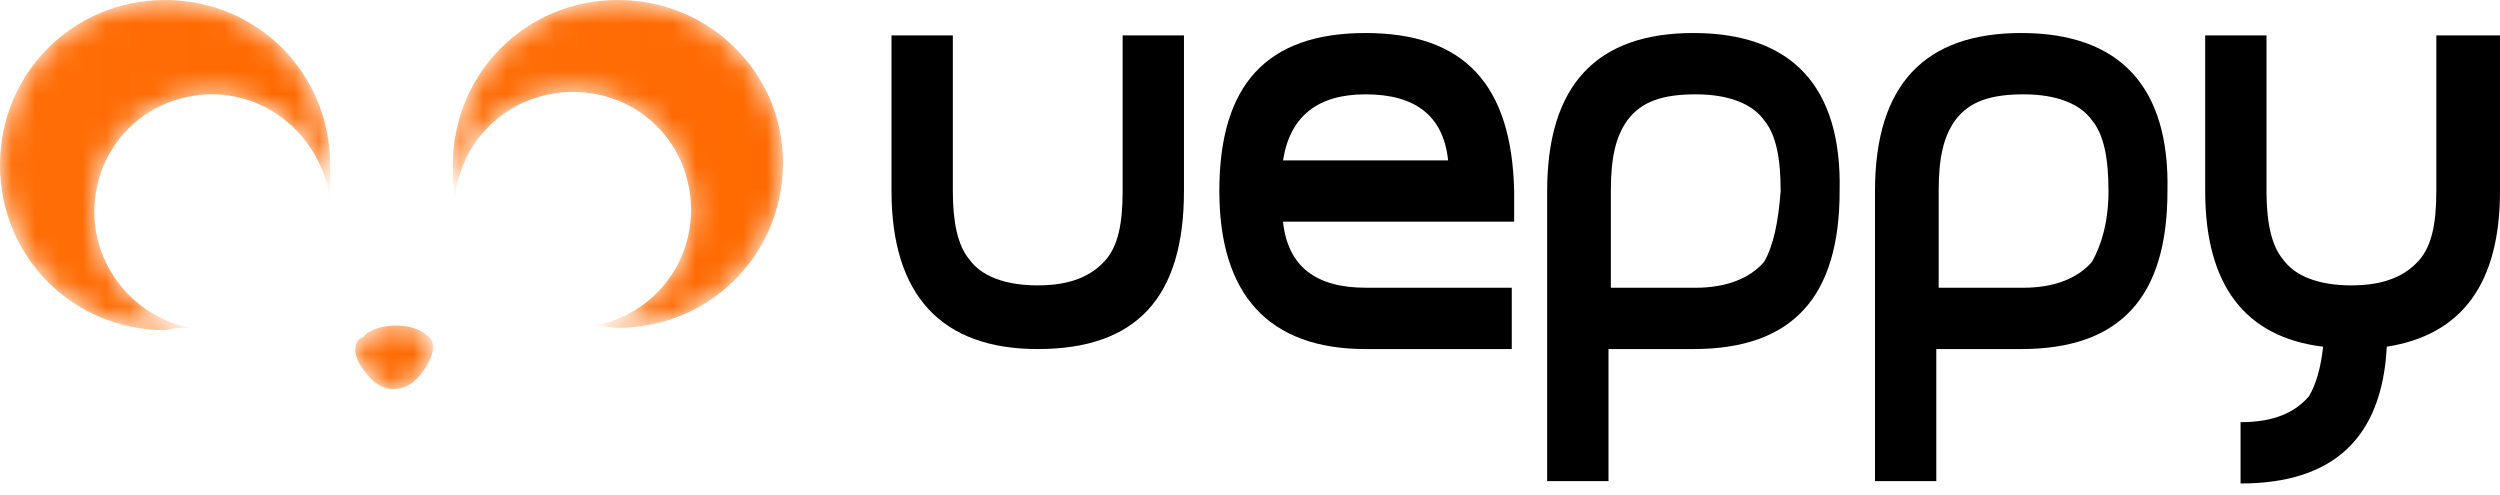
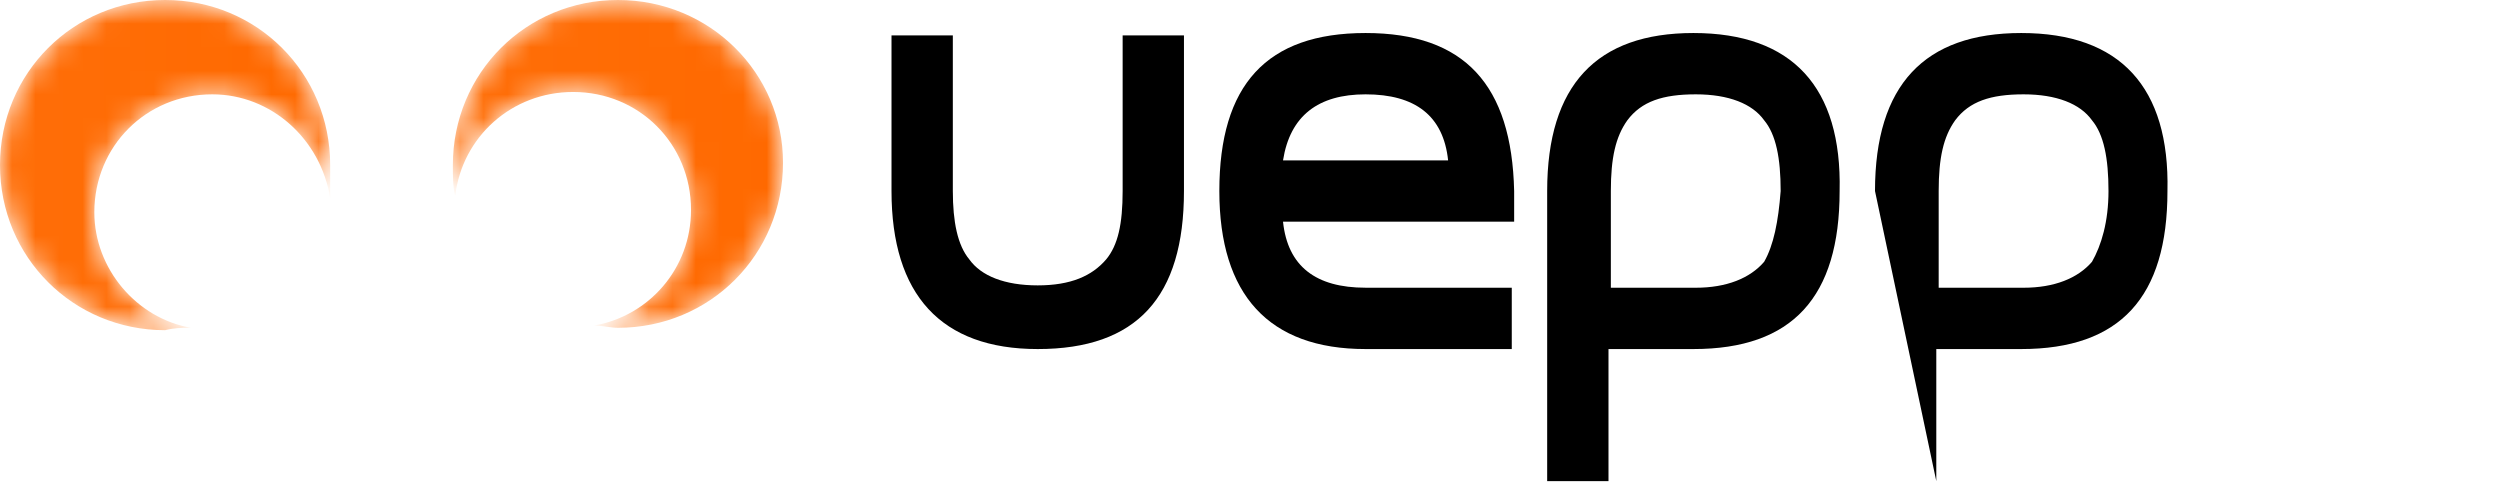
<svg xmlns="http://www.w3.org/2000/svg" xmlns:xlink="http://www.w3.org/1999/xlink" width="106px" height="21px" viewBox="0 0 106 21" version="1.1">
  <title>Credits-Ueppy-pos 2</title>
  <desc>Created with Sketch.</desc>
  <defs>
-     <path d="M1.1,0.9 C1.2,0.7 1.3,0.5 1.3,0.3 L1.3,0.3 L1.3,0.199 L1.1,0.9 Z" id="path-1" />
    <linearGradient x1="42.11%" y1="50.05%" x2="60.41%" y2="50.05%" id="linearGradient-3">
      <stop stop-color="#FF6E08" offset="0%" />
      <stop stop-color="#FF6900" offset="100%" />
    </linearGradient>
-     <path d="M0.4,0.8 C0.2,0.8 -0.299,1.3 0.5,2.3 L0.5,2.3 C0.799,2.7 1.2,3 1.7,3 L1.7,3 C2.2,3 2.6,2.7 2.9,2.3 L2.9,2.3 C2.9,2.3 3.7,1.3 3.2,0.8 L3.2,0.8 C2.9,0.5 2.4,0.3 1.799,0.3 L1.799,0.3 C1.2,0.3 0.6,0.5 0.4,0.8" id="path-4" />
    <linearGradient x1="-0.812%" y1="50%" x2="98.114%" y2="50%" id="linearGradient-6">
      <stop stop-color="#FF6E08" offset="0%" />
      <stop stop-color="#FF6900" offset="100%" />
    </linearGradient>
    <path d="M7.2,0.5 C3.3,0.5 0.201,3.6 0.201,7.5 L0.201,7.5 C0.201,7.999 0.201,8.4 0.3,8.801 L0.3,8.801 C0.6,6.3 2.7,4.4 5.3,4.4 L5.3,4.4 C8.1,4.4 10.299,6.6 10.299,9.4 L10.299,9.4 C10.299,11.9 8.5,13.9 6.2,14.3 L6.2,14.3 C6.5,14.3 6.9,14.399 7.2,14.399 L7.2,14.399 C11.1,14.399 14.2,11.3 14.2,7.4 L14.2,7.4 C14.2,3.6 11.1,0.5 7.2,0.5 Z" id="path-7" />
    <linearGradient x1="0.398%" y1="50.004%" x2="100.016%" y2="50.004%" id="linearGradient-9">
      <stop stop-color="#FF6E08" offset="0%" />
      <stop stop-color="#FF6900" offset="100%" />
    </linearGradient>
    <path d="M7,0.5 C3.1,0.5 0,3.6 0,7.5 L0,7.5 C0,11.4 3.1,14.5 7,14.5 L7,14.5 C7.4,14.399 7.7,14.399 8.1,14.399 L8.1,14.399 C5.8,14.001 4,11.9 4,9.5 L4,9.5 C4,6.7 6.2,4.5 9,4.5 L9,4.5 C11.5,4.5 13.6,6.4 14,8.9 L14,8.9 L14,7.5 C14,3.6 10.9,0.5 7,0.5 Z" id="path-10" />
    <linearGradient x1="0.495%" y1="50%" x2="100.106%" y2="50%" id="linearGradient-12">
      <stop stop-color="#FF6E08" offset="0%" />
      <stop stop-color="#FF6900" offset="100%" />
    </linearGradient>
  </defs>
  <g id="Symbols" stroke="none" stroke-width="1" fill="none" fill-rule="evenodd">
    <g id="Credits-Ueppy-pos" transform="translate(0, -1)">
      <g id="Credits-Ueppy-pos-2">
        <g id="Credits-Ueppy-pos">
          <g id="Group-11" transform="translate(37, 1.5)" fill="#000000">
            <path d="M17.4,6.3 C17.7,4.4 18.9,3.5 20.9,3.5 C23,3.5 24.2,4.4 24.4,6.3 L17.4,6.3 Z M20.9,0.9 C16.7,0.9 14.7,3.1 14.7,7.6 C14.7,12 16.799,14.3 20.9,14.3 L27.099,14.3 L27.099,11.699 L20.9,11.699 C18.799,11.699 17.599,10.8 17.4,8.9 L27.2,8.9 L27.2,7.6 C27.099,3.1 25.099,0.9 20.9,0.9 L20.9,0.9 Z" id="Fill-1" />
            <path d="M37.8,10.6 C37.2,11.3 36.2,11.7 34.901,11.7 L31.3,11.7 L31.3,7.6 C31.3,6.2 31.5,5.3 32,4.6 C32.6,3.8 33.5,3.5 34.901,3.5 C36.3,3.5 37.3,3.9 37.8,4.6 C38.3,5.2 38.5,6.2 38.5,7.6 C38.401,8.9 38.2,9.9 37.8,10.6 M34.8,0.9 C30.7,0.9 28.6,3.1 28.6,7.6 L28.6,19.9 L31.2,19.9 L31.2,14.3 L34.8,14.3 C39,14.3 41,12.1 41,7.6 C41.1,3.2 39,0.9 34.8,0.9" id="Fill-3" />
-             <path d="M51.7,10.6 C51.099,11.3 50.099,11.7 48.8,11.7 L45.2,11.7 L45.2,7.6 C45.2,6.2 45.4,5.3 45.9,4.6 C46.5,3.8 47.4,3.5 48.8,3.5 C50.2,3.5 51.2,3.9 51.7,4.6 C52.2,5.2 52.4,6.2 52.4,7.6 C52.4,8.9 52.099,9.9 51.7,10.6 M48.7,0.9 C44.599,0.9 42.5,3.1 42.5,7.6 L42.5,19.9 L45.099,19.9 L45.099,14.3 L48.7,14.3 C52.9,14.3 54.9,12.1 54.9,7.6 C55,3.2 52.9,0.9 48.7,0.9" id="Fill-5" />
+             <path d="M51.7,10.6 C51.099,11.3 50.099,11.7 48.8,11.7 L45.2,11.7 L45.2,7.6 C45.2,6.2 45.4,5.3 45.9,4.6 C46.5,3.8 47.4,3.5 48.8,3.5 C50.2,3.5 51.2,3.9 51.7,4.6 C52.2,5.2 52.4,6.2 52.4,7.6 C52.4,8.9 52.099,9.9 51.7,10.6 M48.7,0.9 C44.599,0.9 42.5,3.1 42.5,7.6 L45.099,19.9 L45.099,14.3 L48.7,14.3 C52.9,14.3 54.9,12.1 54.9,7.6 C55,3.2 52.9,0.9 48.7,0.9" id="Fill-5" />
            <path d="M10.6,7.6 C10.6,9 10.4,9.9 9.9,10.5 C9.3,11.2 8.4,11.6 7,11.6 C5.6,11.6 4.6,11.2 4.1,10.5 C3.6,9.9 3.4,8.9 3.4,7.6 L3.4,1 L0.8,1 L0.8,7.6 C0.8,12 2.9,14.3 7,14.3 C11.2,14.3 13.2,12.1 13.2,7.6 L13.2,1 L10.6,1 L10.6,7.6 Z" id="Fill-7" />
-             <path d="M66.3,1 L66.3,7.6 C66.3,9 66.1,9.9 65.6,10.5 C65,11.2 64.1,11.6 62.7,11.6 C61.3,11.6 60.3,11.2 59.8,10.5 C59.3,9.9 59.1,8.9 59.1,7.6 L59.1,1 L56.5,1 L56.5,7.6 C56.5,11.6 58.2,13.8 61.5,14.2 C61.401,15.1 61.2,15.8 60.901,16.3 C60.3,17 59.401,17.4 58,17.4 L58,20 C61.901,20 64,18.1 64.2,14.2 C67.401,13.7 69,11.5 69,7.6 L69,1 L66.3,1 Z" id="Fill-9" />
          </g>
          <g id="Group-14" transform="translate(17, 15.5)">
            <mask id="mask-2" fill="white">
              <use xlink:href="#path-1" />
            </mask>
            <g id="Clip-13" />
            <path d="M1.1,0.9 C1.2,0.7 1.3,0.5 1.3,0.3 L1.3,0.3 L1.3,0.199 L1.1,0.9 Z" id="Fill-12" fill="url(#linearGradient-3)" mask="url(#mask-2)" />
          </g>
          <g id="Group-17" transform="translate(15, 14.5)">
            <mask id="mask-5" fill="white">
              <use xlink:href="#path-4" />
            </mask>
            <g id="Clip-16" />
            <path d="M0.4,0.8 C0.2,0.8 -0.299,1.3 0.5,2.3 L0.5,2.3 C0.799,2.7 1.2,3 1.7,3 L1.7,3 C2.2,3 2.6,2.7 2.9,2.3 L2.9,2.3 C2.9,2.3 3.7,1.3 3.2,0.8 L3.2,0.8 C2.9,0.5 2.4,0.3 1.799,0.3 L1.799,0.3 C1.2,0.3 0.6,0.5 0.4,0.8" id="Fill-15" fill="url(#linearGradient-6)" mask="url(#mask-5)" />
          </g>
          <g id="Group-20" transform="translate(19, 0.5)">
            <mask id="mask-8" fill="white">
              <use xlink:href="#path-7" />
            </mask>
            <g id="Clip-19" />
            <path d="M7.2,0.5 C3.3,0.5 0.201,3.6 0.201,7.5 L0.201,7.5 C0.201,7.999 0.201,8.4 0.3,8.801 L0.3,8.801 C0.6,6.3 2.7,4.4 5.3,4.4 L5.3,4.4 C8.1,4.4 10.299,6.6 10.299,9.4 L10.299,9.4 C10.299,11.9 8.5,13.9 6.2,14.3 L6.2,14.3 C6.5,14.3 6.9,14.399 7.2,14.399 L7.2,14.399 C11.1,14.399 14.2,11.3 14.2,7.4 L14.2,7.4 C14.2,3.6 11.1,0.5 7.2,0.5 Z" id="Fill-18" fill="url(#linearGradient-9)" mask="url(#mask-8)" />
          </g>
          <g id="Group-23" transform="translate(0, 0.5)">
            <mask id="mask-11" fill="white">
              <use xlink:href="#path-10" />
            </mask>
            <g id="Clip-22" />
            <path d="M7,0.5 C3.1,0.5 0,3.6 0,7.5 L0,7.5 C0,11.4 3.1,14.5 7,14.5 L7,14.5 C7.4,14.399 7.7,14.399 8.1,14.399 L8.1,14.399 C5.8,14.001 4,11.9 4,9.5 L4,9.5 C4,6.7 6.2,4.5 9,4.5 L9,4.5 C11.5,4.5 13.6,6.4 14,8.9 L14,8.9 L14,7.5 C14,3.6 10.9,0.5 7,0.5 Z" id="Fill-21" fill="url(#linearGradient-12)" mask="url(#mask-11)" />
          </g>
        </g>
      </g>
    </g>
  </g>
</svg>